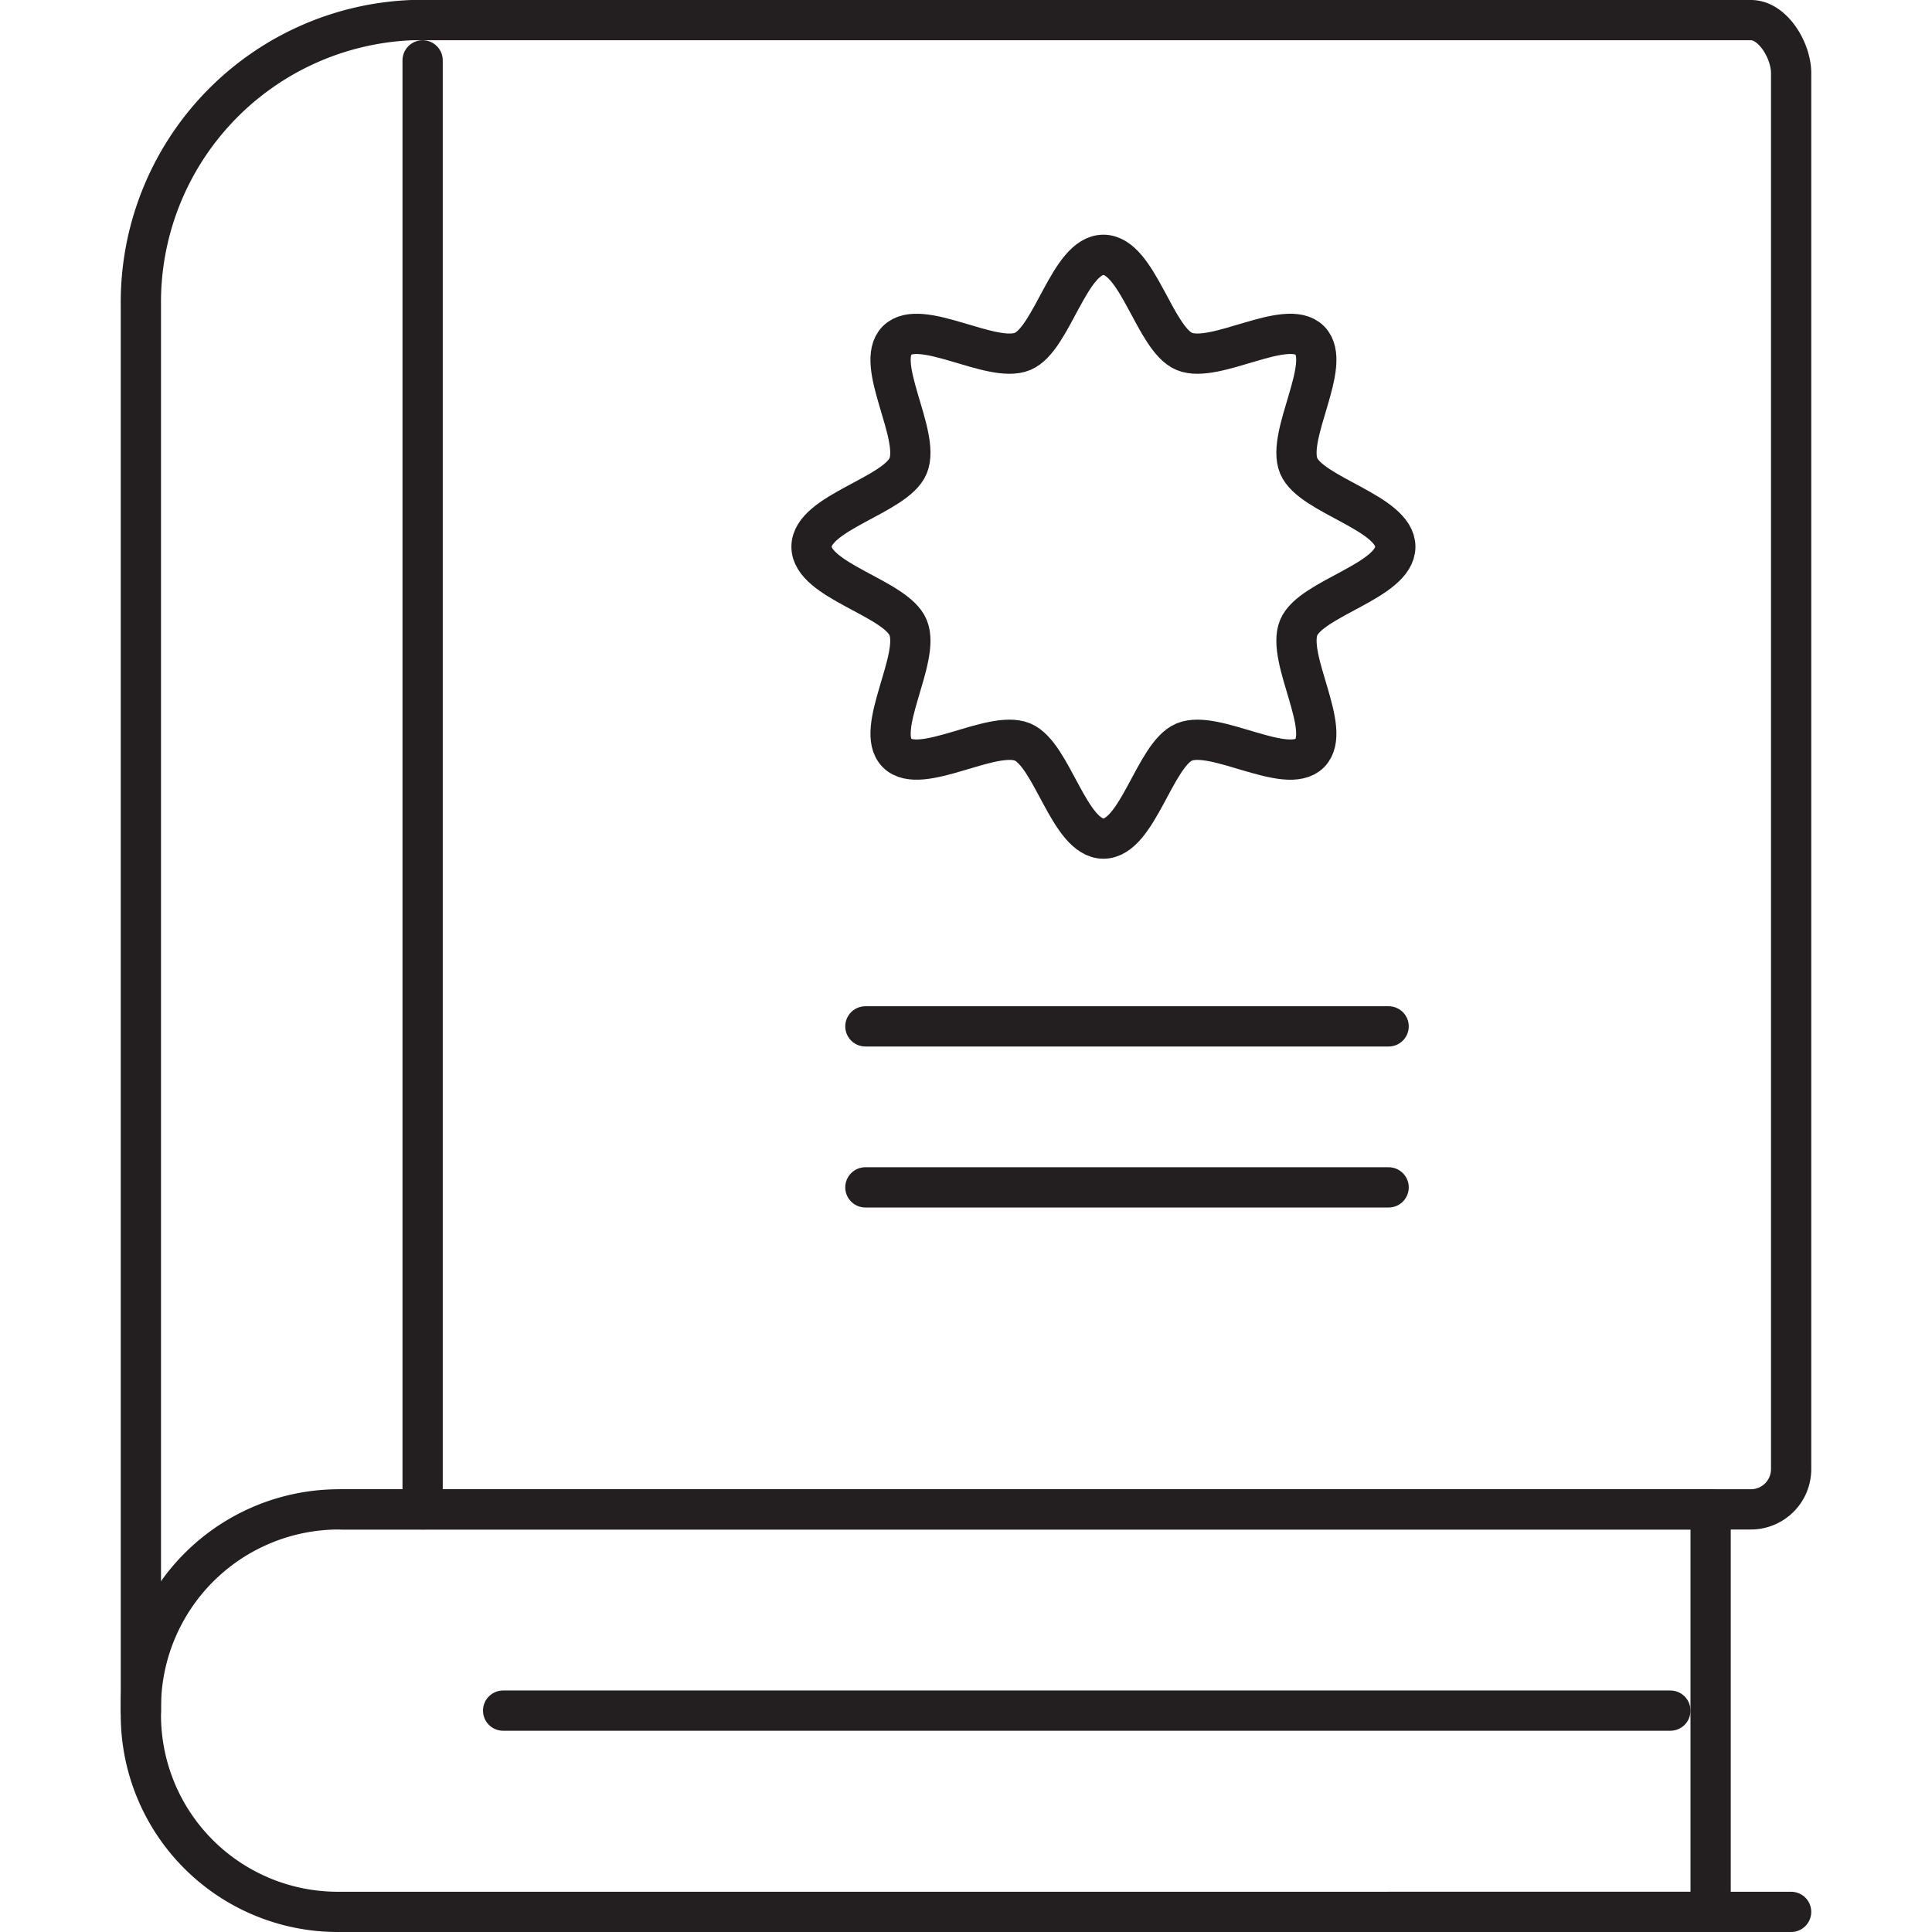
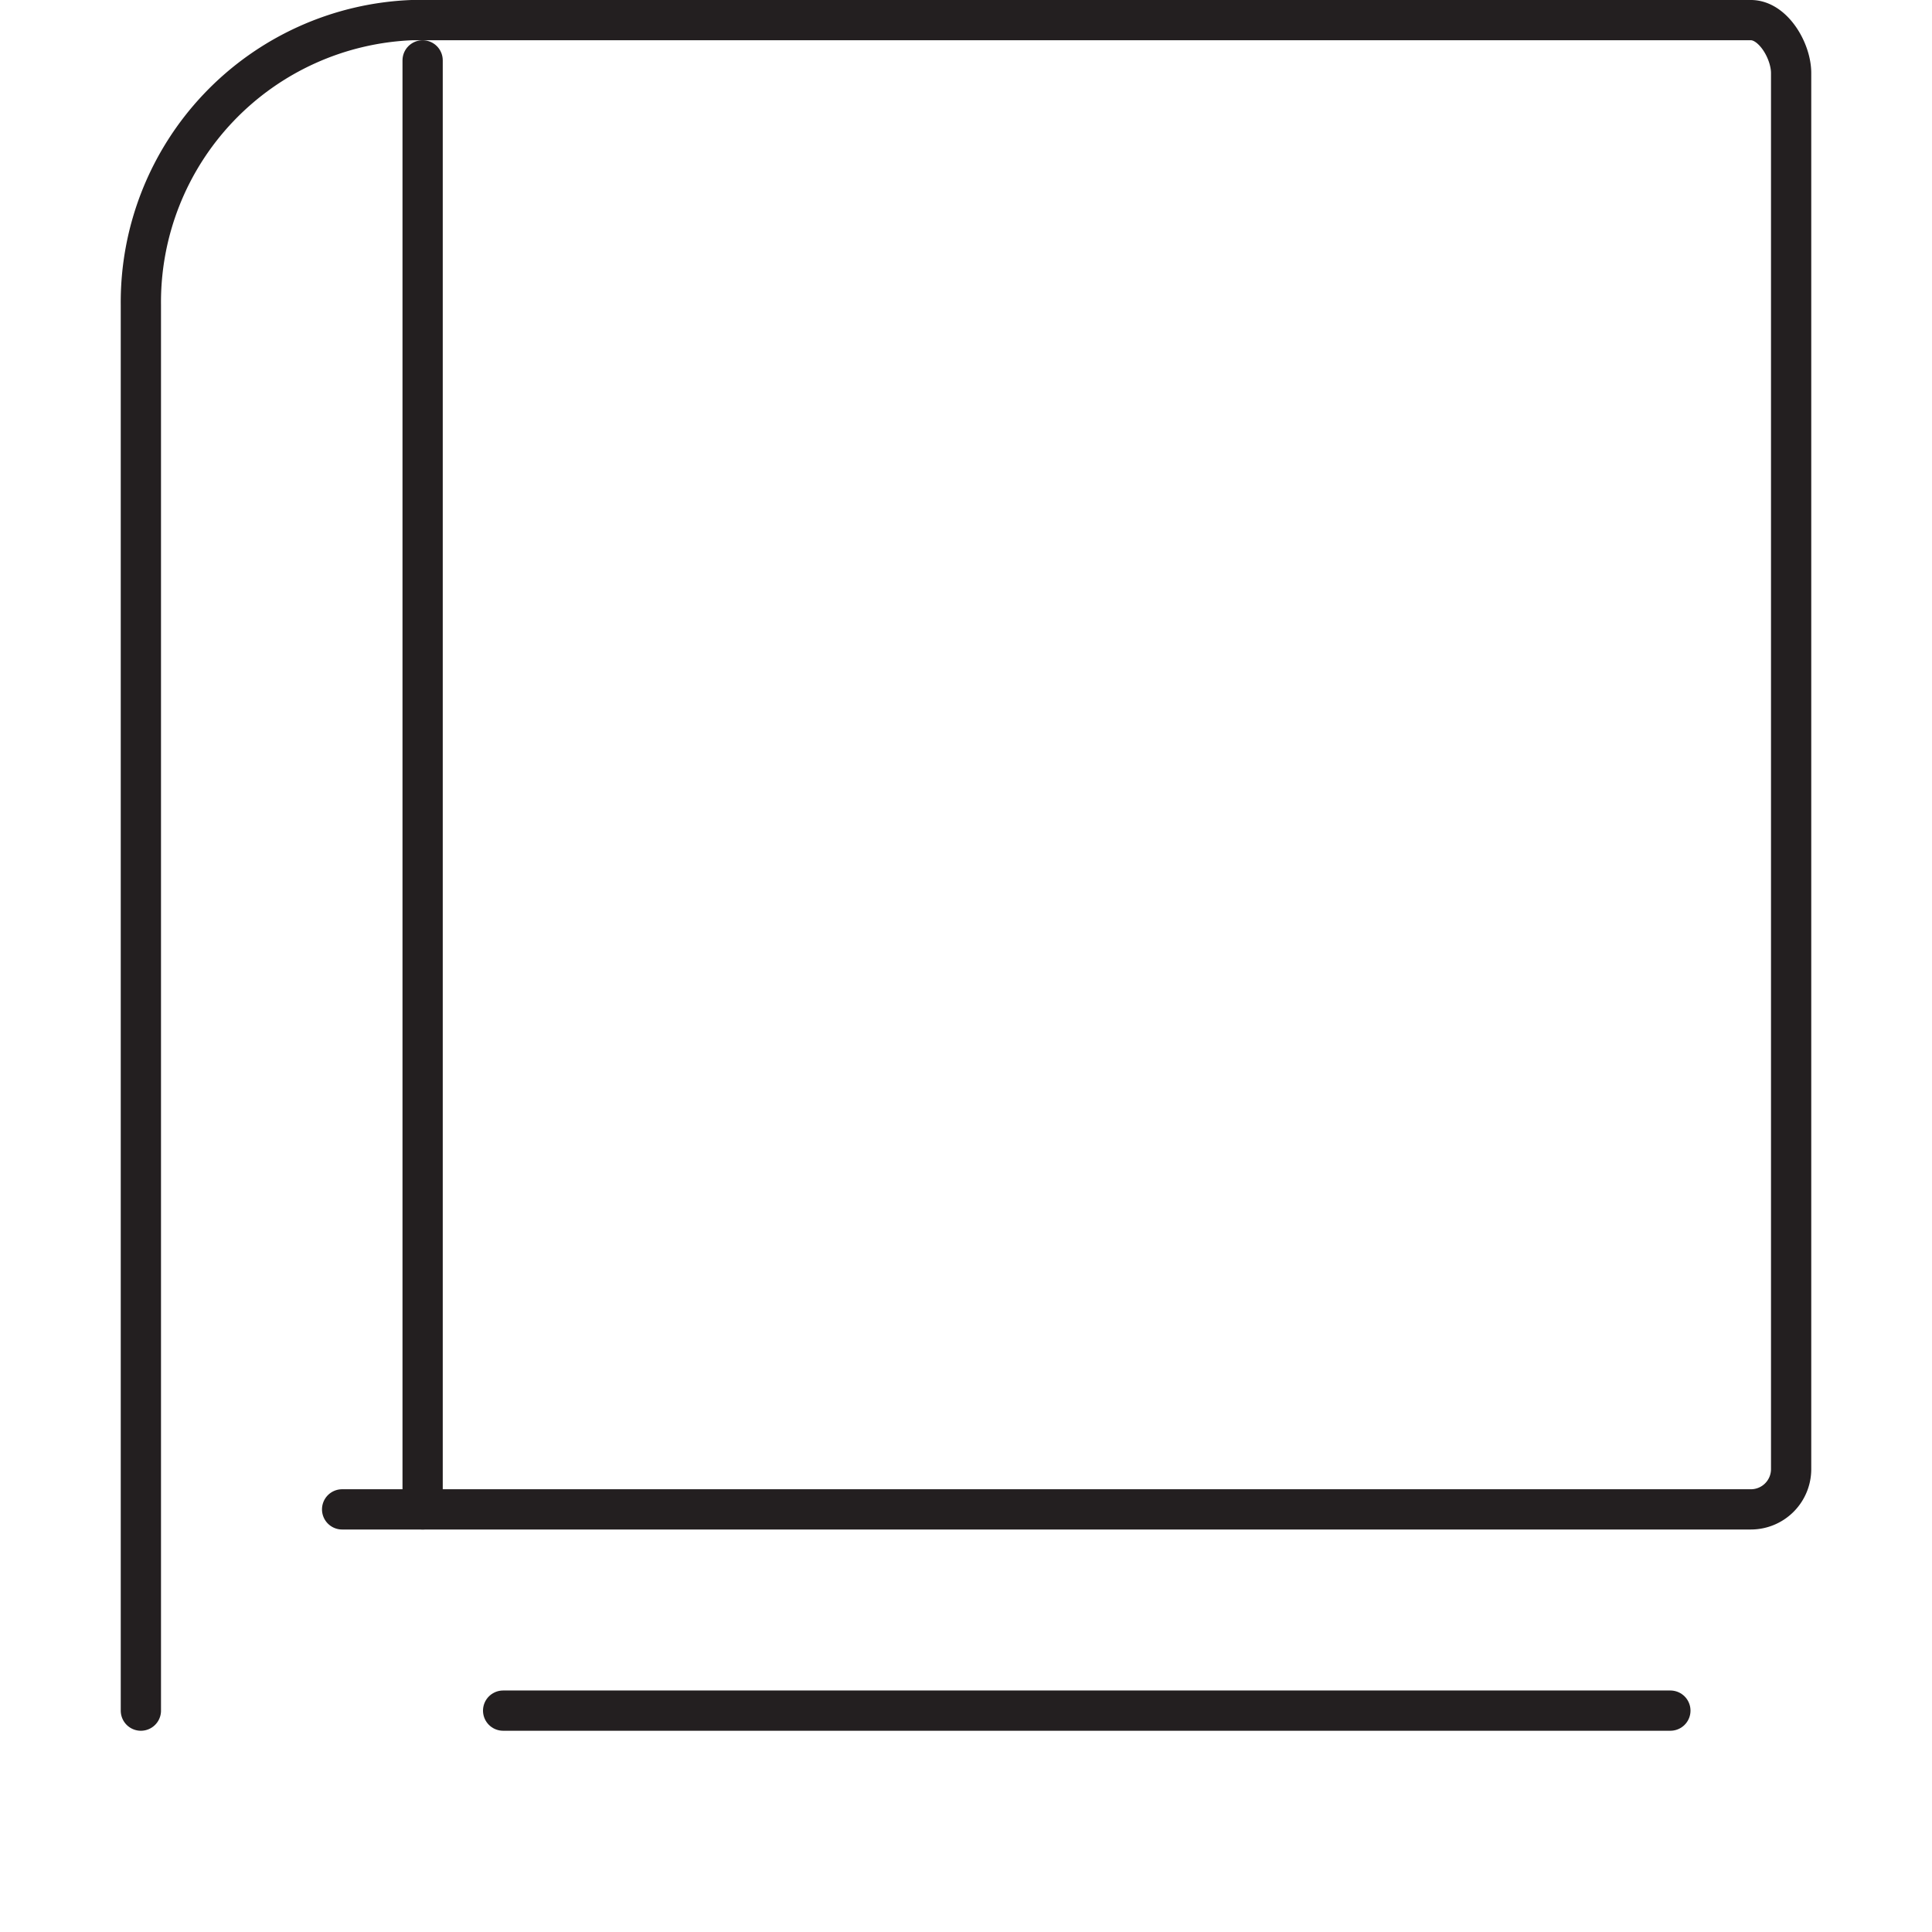
<svg xmlns="http://www.w3.org/2000/svg" height="800" viewBox="-3 0 48 48" width="800">
  <g fill="none" stroke="#231f20" stroke-linecap="round" stroke-linejoin="round" transform="translate(-728.977 -117.86)">
    <path d="m738.477 160.36h29" />
-     <path d="m760.477 165.36h10" />
-     <path d="m4.922 0h34.078a0 0 0 0 1 0 0v10a0 0 0 0 1 0 0h-34.109a4.891 4.891 0 0 1 -4.891-4.891v-.187a4.922 4.922 0 0 1 4.922-4.922z" transform="translate(729.477 155.36)" />
    <path d="m734.477 155.36h35a1 1 0 0 0 1-1v-34.685c0-.552-.448-1.315-1-1.315h-33.268a7.013 7.013 0 0 0 -6.732 7.079v34.921" />
    <path d="m736.477 119.36v36" />
-     <path d="m760.643 131.443c0 .848-2.092 1.273-2.4 2.01-.317.764.85 2.541.275 3.117s-2.354-.591-3.117-.275c-.737.306-1.162 2.4-2.01 2.4s-1.272-2.092-2.009-2.4c-.764-.316-2.542.85-3.117.275s.591-2.353.274-3.117c-.3-.737-2.4-1.162-2.4-2.01s2.093-1.272 2.4-2.009c.317-.764-.85-2.542-.274-3.117s2.353.591 3.117.274c.737-.305 1.162-2.4 2.009-2.4s1.273 2.093 2.01 2.4c.764.317 2.541-.85 3.117-.274s-.592 2.353-.275 3.117c.308.737 2.4 1.166 2.4 2.009z" />
-     <path d="m747.477 143.36h13" />
-     <path d="m747.477 147.36h13" />
  </g>
</svg>